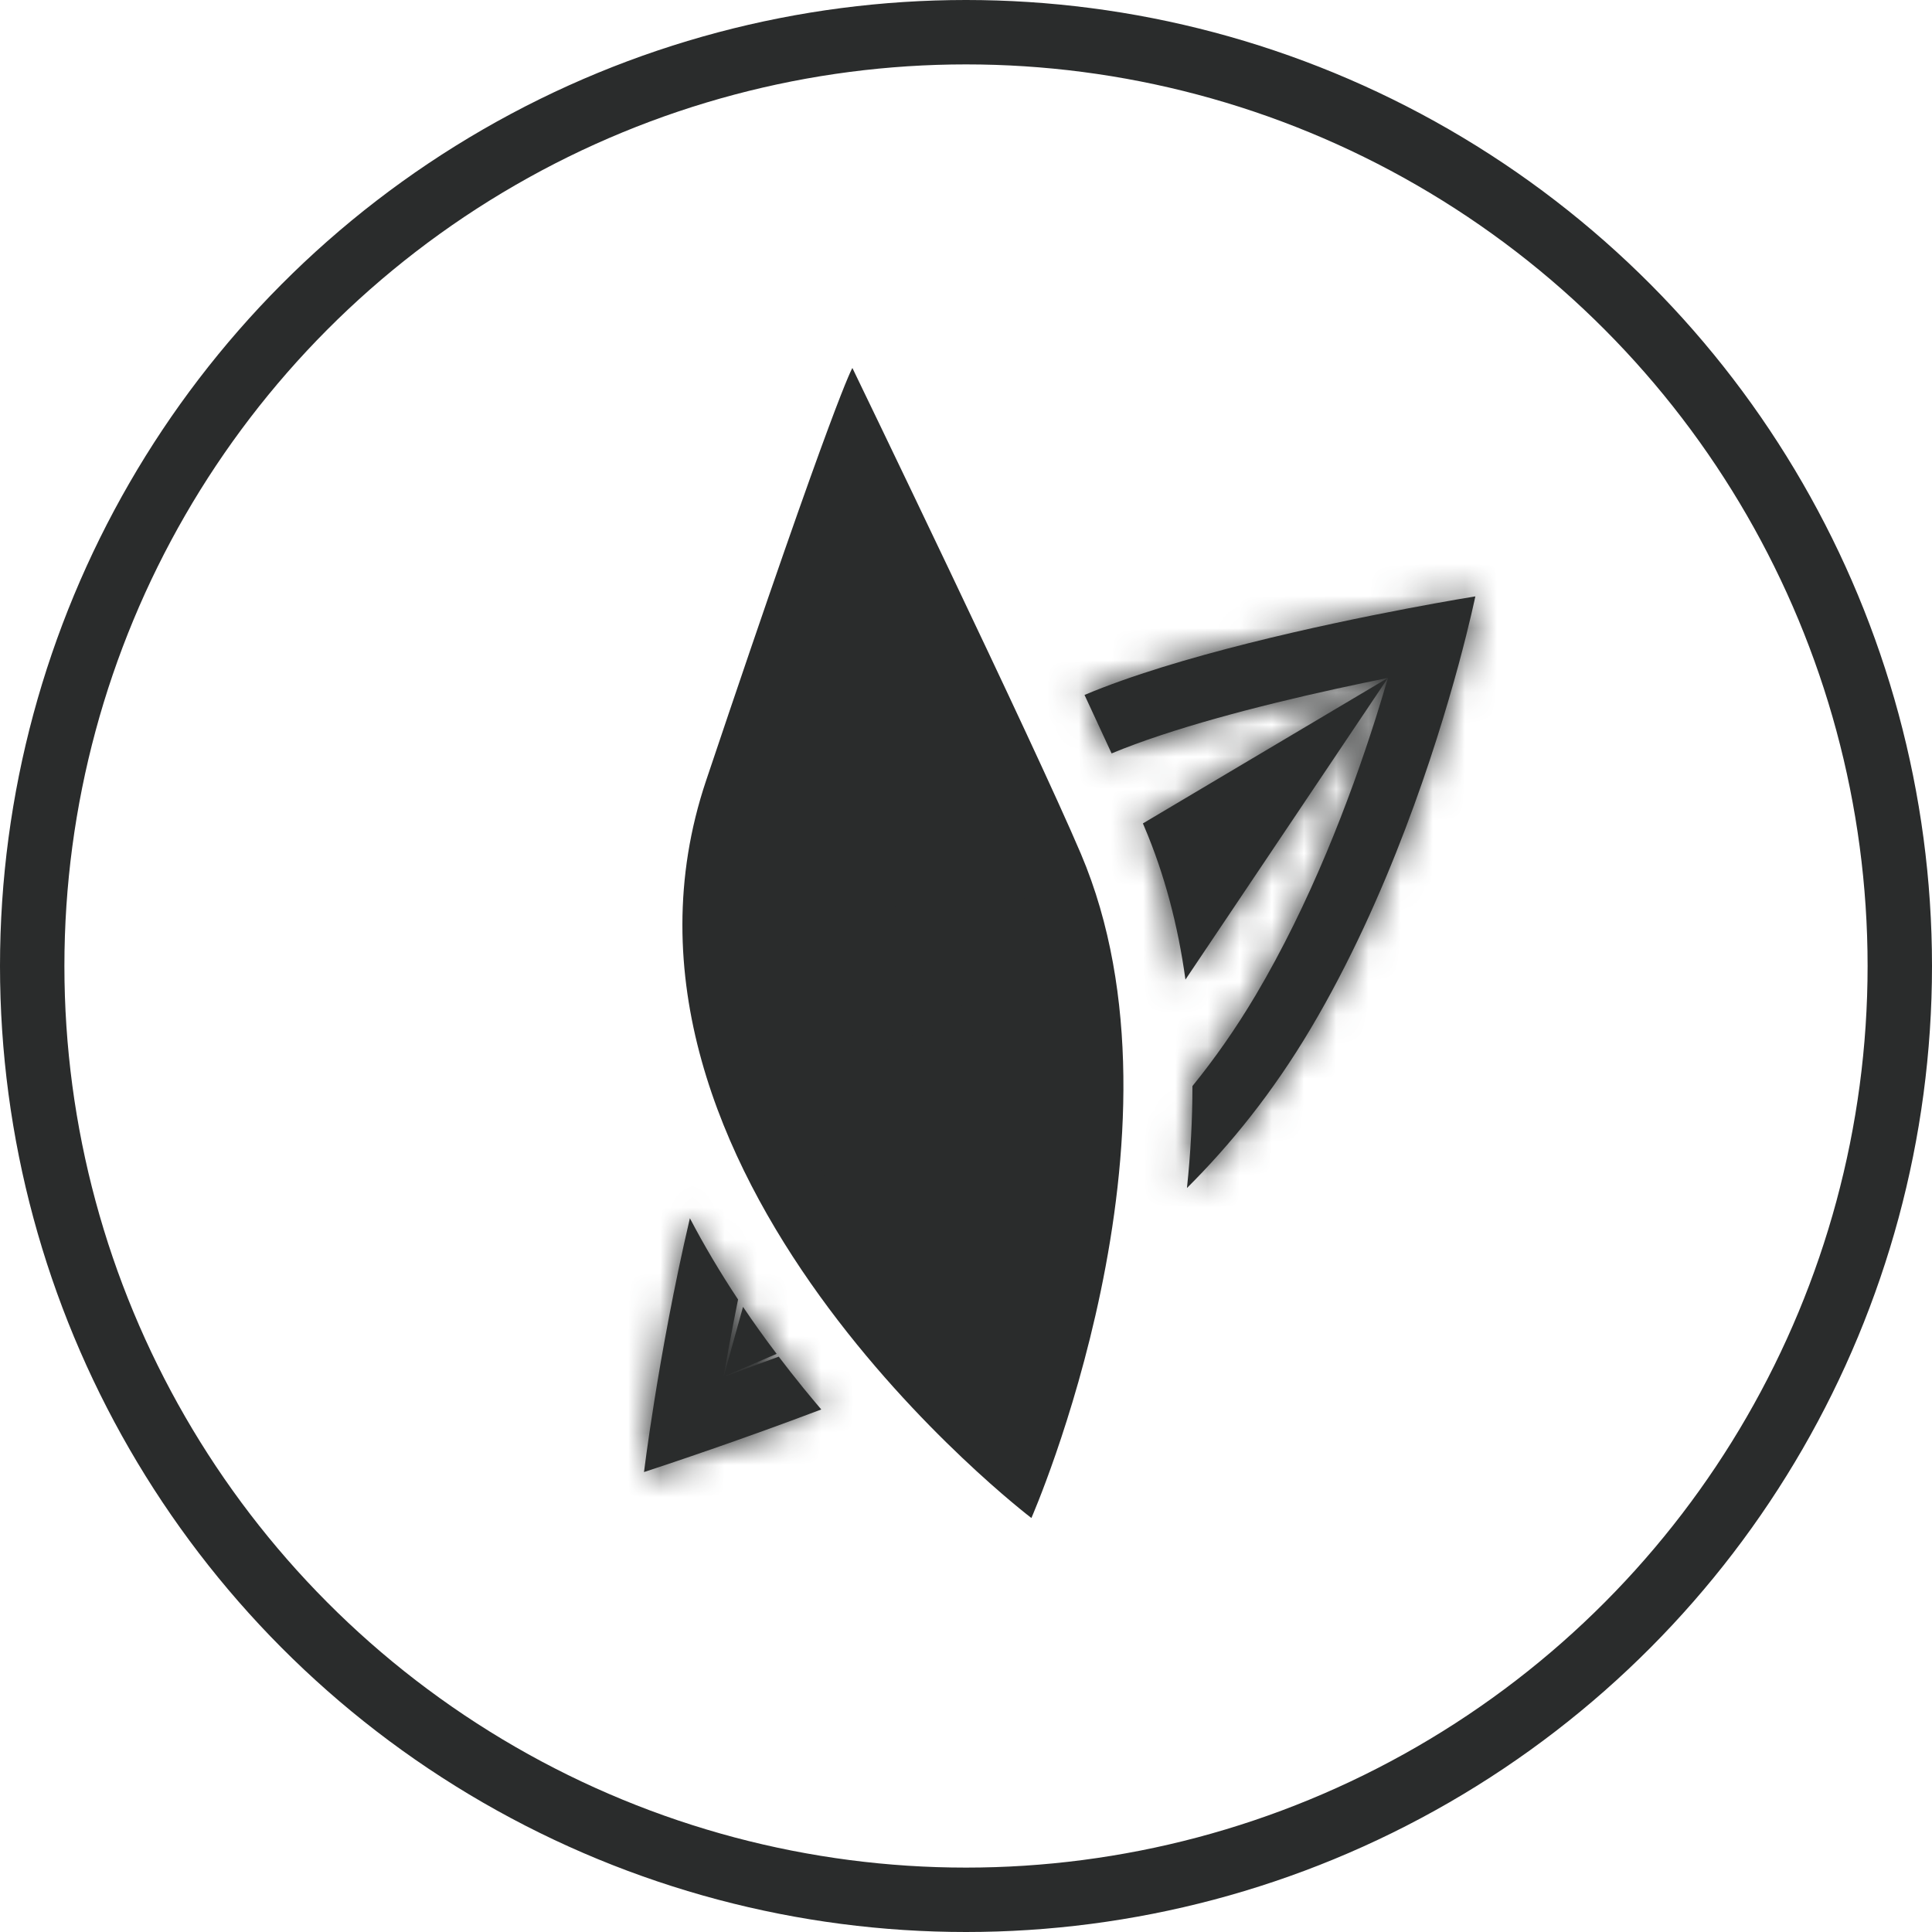
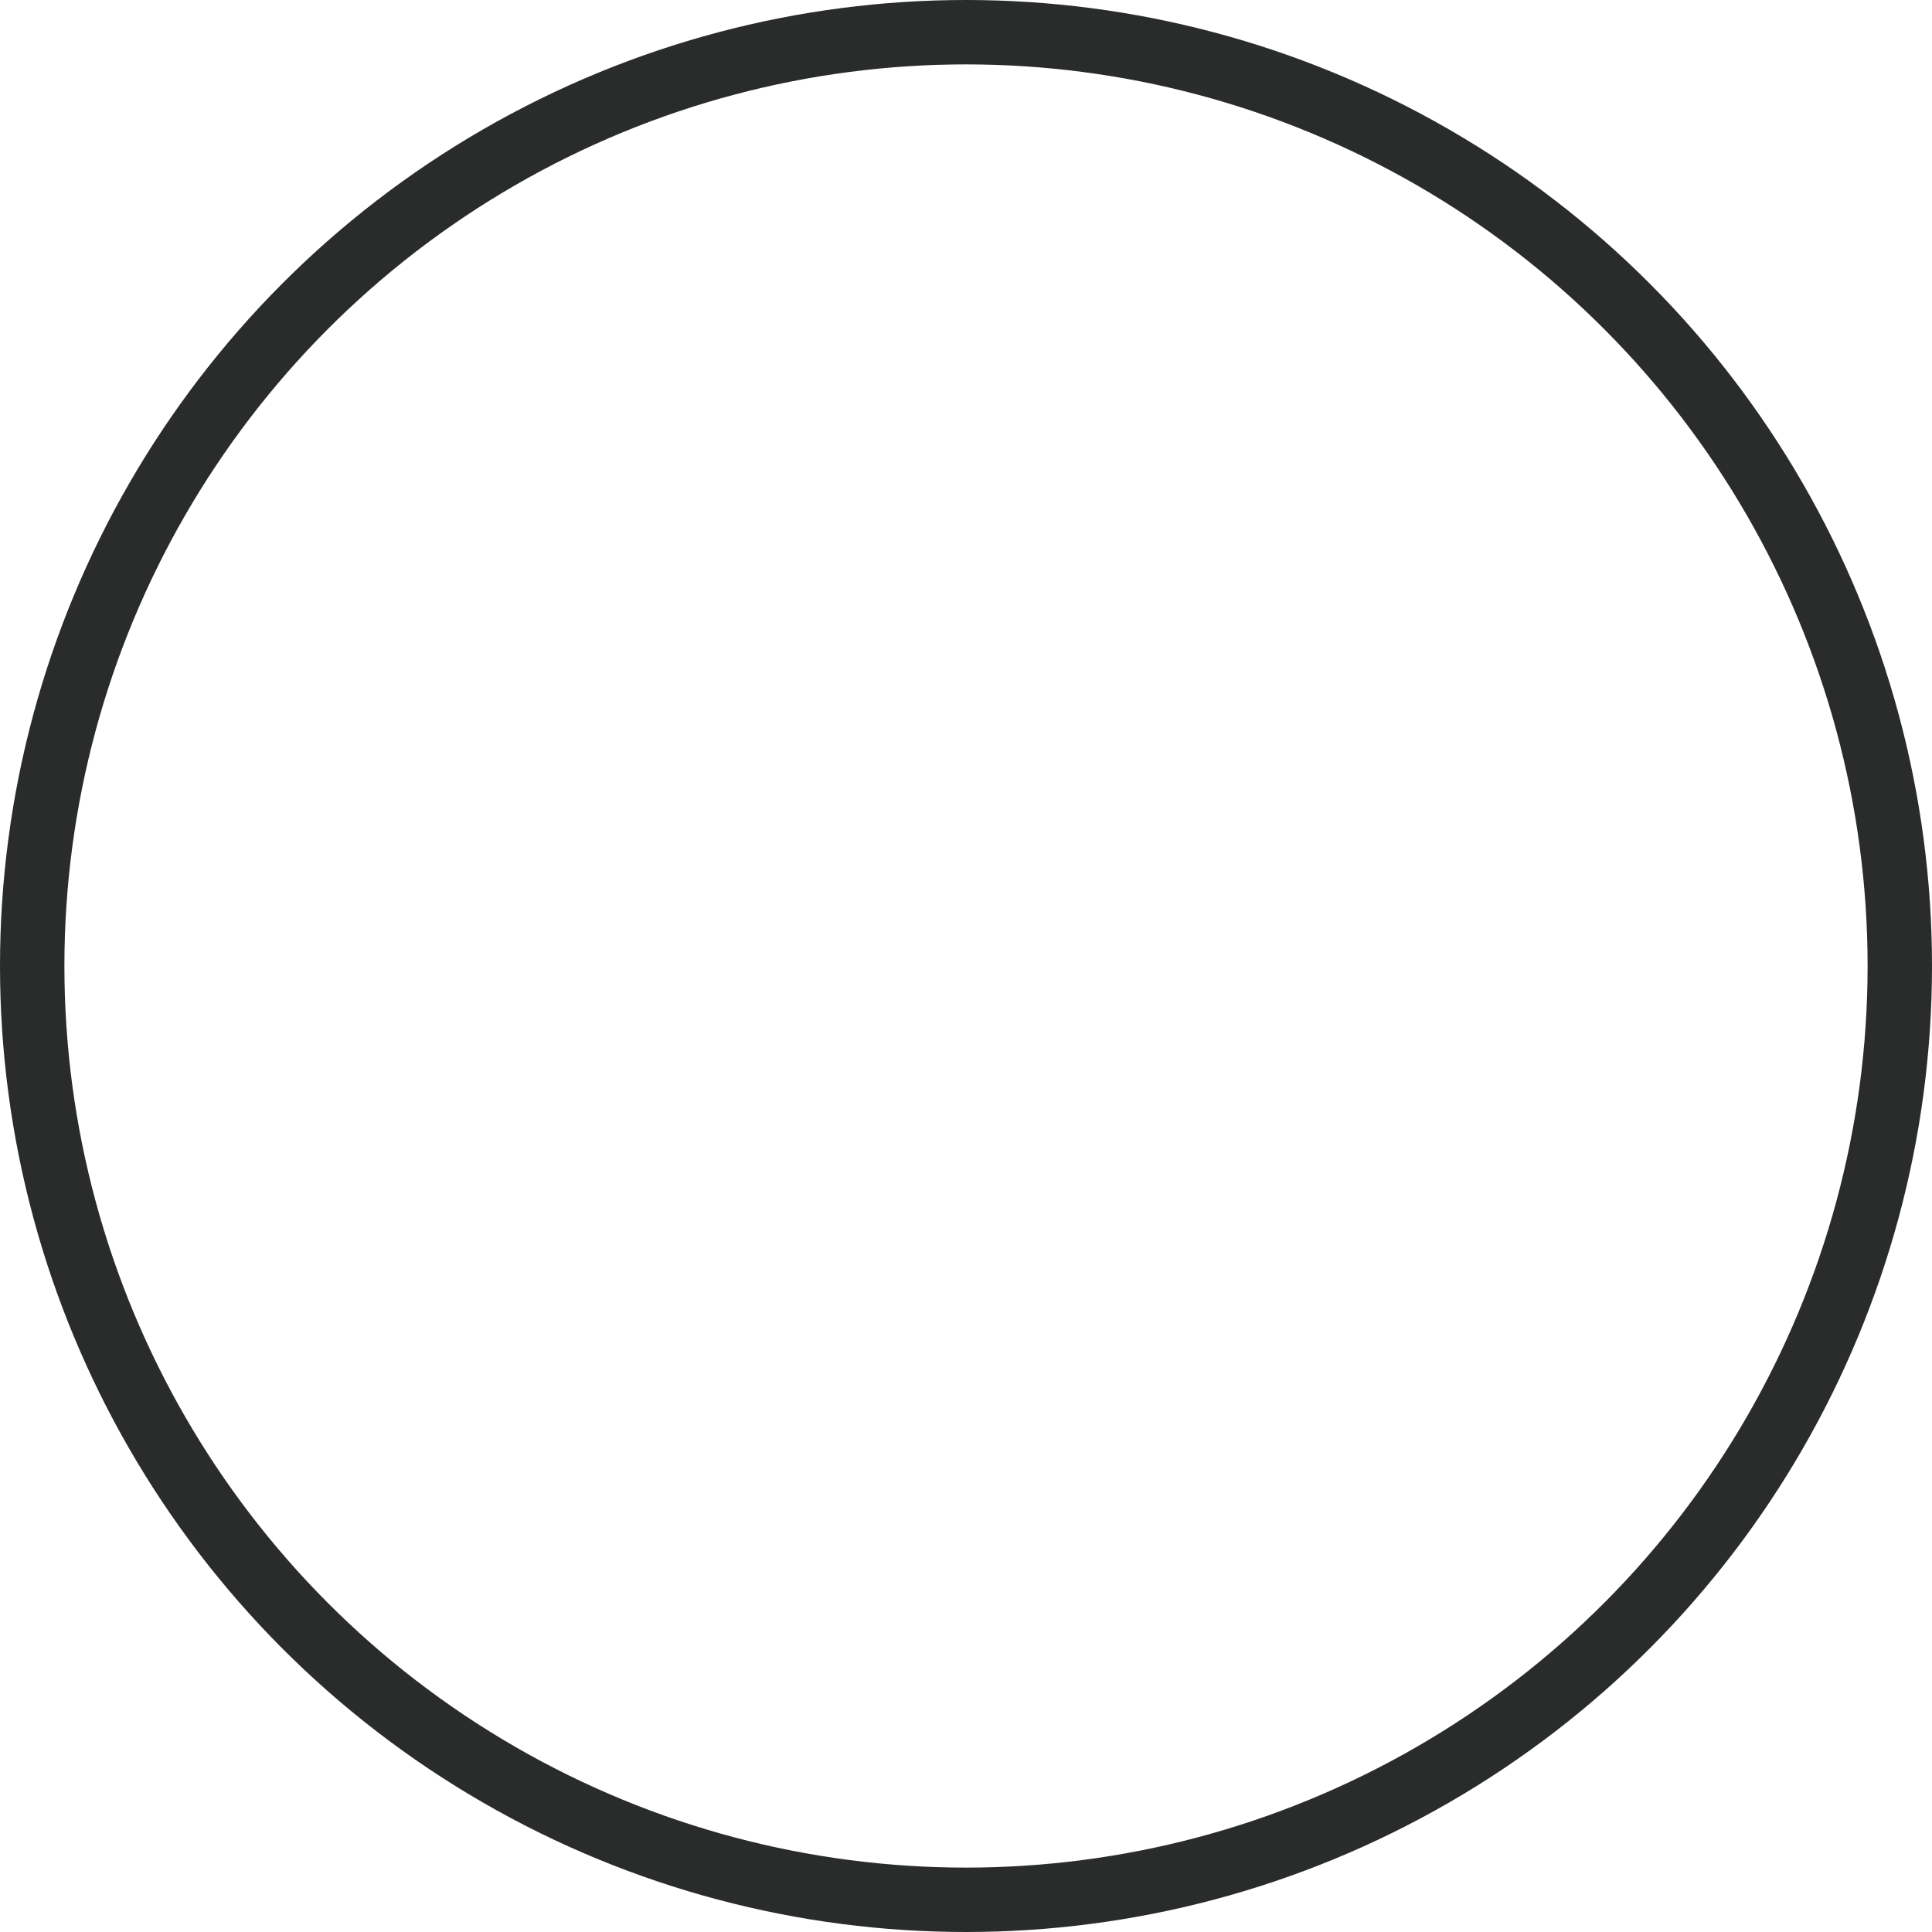
<svg xmlns="http://www.w3.org/2000/svg" width="60" height="60" viewBox="0 0 60 60" fill="none">
  <g clip-path="url(#clip0_3_1484)">
    <circle cx="30" cy="30" r="29" stroke="#2A2C2C" stroke-width="2" />
-     <path fill-rule="evenodd" clip-rule="evenodd" d="M33.568 26.516C37.264 35.219 32.031 47.143 32.031 47.143C32.031 47.143 17.857 36.367 21.927 24.246C25.997 12.125 26.472 11.428 26.472 11.428C26.472 11.428 32.127 23.123 33.568 26.516Z" fill="#2A2C2C" />
    <mask id="path-3-inside-1_3_1484" fill="white">
-       <path fill-rule="evenodd" clip-rule="evenodd" d="M23.553 31.126C23.643 30.927 23.734 30.732 23.828 30.544C25.282 27.62 27.342 25.379 29.911 23.639C30.229 24.321 30.514 24.937 30.762 25.482C28.571 27.023 26.849 28.96 25.619 31.434L31.768 27.784C32.303 29.188 32.612 30.763 32.711 32.483C32.79 33.859 32.735 35.291 32.565 36.753L31.003 39.08C31.461 38.764 31.92 38.439 32.378 38.099C32.227 39.042 32.031 39.994 31.796 40.949C31.236 41.295 30.512 41.665 29.699 42.041C29.232 41.537 28.773 41.011 28.328 40.466C29.468 39.961 30.422 39.481 31.003 39.08L28.187 40.293C26.703 38.453 25.524 36.597 24.699 34.743L25.619 31.434C25.21 32.257 24.834 33.219 24.491 34.255C24.061 33.21 23.745 32.166 23.553 31.126ZM21.425 37.833C20.922 39.981 20.556 42.03 20.321 43.501C20.105 44.853 20 45.716 20 45.716C20 45.716 20.85 45.44 22.116 45C23.071 44.668 24.263 44.243 25.505 43.772C25.318 43.553 25.133 43.33 24.949 43.105C24.686 42.782 24.431 42.457 24.184 42.132C23.587 42.354 23.008 42.564 22.472 42.755L24.119 42.045C23.753 41.562 23.405 41.075 23.075 40.586L22.472 42.755C22.59 42.07 22.73 41.309 22.892 40.503C22.902 40.454 22.911 40.406 22.921 40.357C22.369 39.523 21.868 38.681 21.425 37.833ZM36.862 36.895C38.21 35.551 39.519 33.943 40.711 31.934C43.119 27.875 44.588 23.26 45.298 20.639C45.652 19.332 45.818 18.521 45.818 18.521C45.818 18.521 44.97 18.657 43.68 18.903C41.04 19.406 36.549 20.372 33.681 21.582C33.99 22.245 34.271 22.852 34.522 23.398C36.374 22.625 39.064 21.925 41.482 21.394C42.053 21.269 42.599 21.155 43.104 21.053L35.494 25.572C35.51 25.608 35.525 25.645 35.54 25.68C36.166 27.154 36.584 28.74 36.815 30.422L43.104 21.053C42.988 21.453 42.857 21.884 42.712 22.34C41.91 24.857 40.688 28.053 38.991 30.914C38.368 31.962 37.712 32.892 37.032 33.729C37.033 34.773 36.974 35.831 36.862 36.895Z" />
+       <path fill-rule="evenodd" clip-rule="evenodd" d="M23.553 31.126C23.643 30.927 23.734 30.732 23.828 30.544C25.282 27.62 27.342 25.379 29.911 23.639C30.229 24.321 30.514 24.937 30.762 25.482L31.768 27.784C32.303 29.188 32.612 30.763 32.711 32.483C32.79 33.859 32.735 35.291 32.565 36.753L31.003 39.08C31.461 38.764 31.92 38.439 32.378 38.099C32.227 39.042 32.031 39.994 31.796 40.949C31.236 41.295 30.512 41.665 29.699 42.041C29.232 41.537 28.773 41.011 28.328 40.466C29.468 39.961 30.422 39.481 31.003 39.08L28.187 40.293C26.703 38.453 25.524 36.597 24.699 34.743L25.619 31.434C25.21 32.257 24.834 33.219 24.491 34.255C24.061 33.21 23.745 32.166 23.553 31.126ZM21.425 37.833C20.922 39.981 20.556 42.03 20.321 43.501C20.105 44.853 20 45.716 20 45.716C20 45.716 20.85 45.44 22.116 45C23.071 44.668 24.263 44.243 25.505 43.772C25.318 43.553 25.133 43.33 24.949 43.105C24.686 42.782 24.431 42.457 24.184 42.132C23.587 42.354 23.008 42.564 22.472 42.755L24.119 42.045C23.753 41.562 23.405 41.075 23.075 40.586L22.472 42.755C22.59 42.07 22.73 41.309 22.892 40.503C22.902 40.454 22.911 40.406 22.921 40.357C22.369 39.523 21.868 38.681 21.425 37.833ZM36.862 36.895C38.21 35.551 39.519 33.943 40.711 31.934C43.119 27.875 44.588 23.26 45.298 20.639C45.652 19.332 45.818 18.521 45.818 18.521C45.818 18.521 44.97 18.657 43.68 18.903C41.04 19.406 36.549 20.372 33.681 21.582C33.99 22.245 34.271 22.852 34.522 23.398C36.374 22.625 39.064 21.925 41.482 21.394C42.053 21.269 42.599 21.155 43.104 21.053L35.494 25.572C35.51 25.608 35.525 25.645 35.54 25.68C36.166 27.154 36.584 28.74 36.815 30.422L43.104 21.053C42.988 21.453 42.857 21.884 42.712 22.34C41.91 24.857 40.688 28.053 38.991 30.914C38.368 31.962 37.712 32.892 37.032 33.729C37.033 34.773 36.974 35.831 36.862 36.895Z" />
    </mask>
-     <path fill-rule="evenodd" clip-rule="evenodd" d="M23.553 31.126C23.643 30.927 23.734 30.732 23.828 30.544C25.282 27.62 27.342 25.379 29.911 23.639C30.229 24.321 30.514 24.937 30.762 25.482C28.571 27.023 26.849 28.96 25.619 31.434L31.768 27.784C32.303 29.188 32.612 30.763 32.711 32.483C32.79 33.859 32.735 35.291 32.565 36.753L31.003 39.08C31.461 38.764 31.92 38.439 32.378 38.099C32.227 39.042 32.031 39.994 31.796 40.949C31.236 41.295 30.512 41.665 29.699 42.041C29.232 41.537 28.773 41.011 28.328 40.466C29.468 39.961 30.422 39.481 31.003 39.08L28.187 40.293C26.703 38.453 25.524 36.597 24.699 34.743L25.619 31.434C25.21 32.257 24.834 33.219 24.491 34.255C24.061 33.21 23.745 32.166 23.553 31.126ZM21.425 37.833C20.922 39.981 20.556 42.03 20.321 43.501C20.105 44.853 20 45.716 20 45.716C20 45.716 20.85 45.44 22.116 45C23.071 44.668 24.263 44.243 25.505 43.772C25.318 43.553 25.133 43.33 24.949 43.105C24.686 42.782 24.431 42.457 24.184 42.132C23.587 42.354 23.008 42.564 22.472 42.755L24.119 42.045C23.753 41.562 23.405 41.075 23.075 40.586L22.472 42.755C22.59 42.07 22.73 41.309 22.892 40.503C22.902 40.454 22.911 40.406 22.921 40.357C22.369 39.523 21.868 38.681 21.425 37.833ZM36.862 36.895C38.21 35.551 39.519 33.943 40.711 31.934C43.119 27.875 44.588 23.26 45.298 20.639C45.652 19.332 45.818 18.521 45.818 18.521C45.818 18.521 44.97 18.657 43.68 18.903C41.04 19.406 36.549 20.372 33.681 21.582C33.99 22.245 34.271 22.852 34.522 23.398C36.374 22.625 39.064 21.925 41.482 21.394C42.053 21.269 42.599 21.155 43.104 21.053L35.494 25.572C35.51 25.608 35.525 25.645 35.54 25.68C36.166 27.154 36.584 28.74 36.815 30.422L43.104 21.053C42.988 21.453 42.857 21.884 42.712 22.34C41.91 24.857 40.688 28.053 38.991 30.914C38.368 31.962 37.712 32.892 37.032 33.729C37.033 34.773 36.974 35.831 36.862 36.895Z" fill="#2A2C2C" />
-     <path d="M26.582 31.702C26.73 31.17 26.419 30.619 25.887 30.471C25.354 30.323 24.803 30.634 24.655 31.166L26.582 31.702ZM23.736 34.475C23.588 35.007 23.899 35.558 24.431 35.706C24.963 35.854 25.515 35.543 25.663 35.011L23.736 34.475ZM24.038 40.854C24.186 40.322 23.875 39.771 23.343 39.623C22.811 39.475 22.259 39.786 22.111 40.319L24.038 40.854ZM22.472 42.755L21.509 42.487C21.406 42.858 21.524 43.255 21.815 43.508C22.105 43.761 22.514 43.825 22.868 43.673L22.472 42.755ZM31.399 39.998C31.906 39.779 32.14 39.191 31.922 38.684C31.703 38.177 31.115 37.943 30.608 38.161L31.399 39.998ZM27.791 39.374C27.284 39.593 27.05 40.181 27.269 40.688C27.487 41.196 28.076 41.43 28.583 41.211L27.791 39.374ZM24.514 42.964C25.021 42.745 25.256 42.157 25.037 41.65C24.819 41.143 24.23 40.908 23.723 41.127L24.514 42.964ZM30.173 38.522C29.865 38.981 29.987 39.602 30.446 39.91C30.904 40.218 31.526 40.095 31.834 39.637L30.173 38.522ZM33.395 37.31C33.703 36.852 33.581 36.23 33.123 35.923C32.664 35.615 32.043 35.737 31.735 36.196L33.395 37.31ZM35.985 29.865C35.677 30.323 35.799 30.945 36.258 31.252C36.716 31.56 37.337 31.438 37.645 30.98L35.985 29.865ZM43.104 21.053L43.934 21.611C44.195 21.223 44.152 20.706 43.831 20.366C43.509 20.026 42.996 19.955 42.594 20.194L43.104 21.053ZM25.108 30.574C24.633 30.856 24.477 31.47 24.759 31.945C25.041 32.419 25.654 32.576 26.129 32.294L25.108 30.574ZM32.278 28.643C32.753 28.362 32.91 27.748 32.628 27.273C32.346 26.798 31.732 26.642 31.257 26.924L32.278 28.643ZM34.983 24.712C34.508 24.994 34.352 25.607 34.634 26.082C34.916 26.557 35.529 26.713 36.004 26.431L34.983 24.712ZM24.655 31.166L23.736 34.475L25.663 35.011L26.582 31.702L24.655 31.166ZM22.111 40.319L21.509 42.487L23.436 43.023L24.038 40.854L22.111 40.319ZM30.608 38.161L27.791 39.374L28.583 41.211L31.399 39.998L30.608 38.161ZM23.723 41.127L22.076 41.836L22.868 43.673L24.514 42.964L23.723 41.127ZM31.834 39.637L33.395 37.31L31.735 36.196L30.173 38.522L31.834 39.637ZM37.645 30.98L43.934 21.611L42.274 20.496L35.985 29.865L37.645 30.98ZM26.129 32.294L32.278 28.643L31.257 26.924L25.108 30.574L26.129 32.294ZM36.004 26.431L43.615 21.913L42.594 20.194L34.983 24.712L36.004 26.431ZM23.553 31.126L21.729 30.304C21.562 30.676 21.512 31.089 21.586 31.49L23.553 31.126ZM23.828 30.544L22.037 29.653L22.037 29.654L23.828 30.544ZM29.911 23.639L31.724 22.794C31.477 22.263 31.009 21.867 30.444 21.711C29.88 21.555 29.275 21.654 28.79 21.983L29.911 23.639ZM30.762 25.482L31.913 27.117C32.7 26.563 32.981 25.527 32.581 24.651L30.762 25.482ZM25.619 31.434L23.828 30.544C23.433 31.337 23.608 32.297 24.258 32.9C24.908 33.503 25.877 33.606 26.64 33.154L25.619 31.434ZM31.768 27.784L33.637 27.072C33.427 26.52 32.984 26.09 32.426 25.895C31.869 25.701 31.254 25.762 30.747 26.064L31.768 27.784ZM32.711 32.483L34.708 32.368L32.711 32.483ZM32.565 36.753L34.226 37.868C34.403 37.603 34.515 37.3 34.552 36.984L32.565 36.753ZM31.003 39.08L29.343 37.965C28.807 38.762 28.915 39.828 29.598 40.502C30.281 41.177 31.348 41.271 32.139 40.726L31.003 39.08ZM32.378 38.099L34.353 38.416C34.482 37.613 34.112 36.811 33.416 36.389C32.721 35.967 31.839 36.008 31.186 36.493L32.378 38.099ZM31.796 40.949L32.847 42.651C33.293 42.375 33.613 41.936 33.738 41.427L31.796 40.949ZM29.699 42.041L28.23 43.399C28.819 44.035 29.75 44.22 30.537 43.857L29.699 42.041ZM28.328 40.466L27.518 38.638C26.947 38.891 26.527 39.395 26.383 40.002C26.238 40.609 26.384 41.249 26.779 41.732L28.328 40.466ZM31.003 39.08L32.139 40.726C32.985 40.142 33.251 39.011 32.753 38.111C32.256 37.212 31.156 36.836 30.212 37.243L31.003 39.08ZM28.187 40.293L26.63 41.548C27.194 42.247 28.154 42.485 28.978 42.13L28.187 40.293ZM24.699 34.743L22.772 34.207C22.648 34.655 22.683 35.131 22.872 35.556L24.699 34.743ZM25.619 31.434L27.546 31.97C27.822 30.976 27.297 29.936 26.334 29.567C25.372 29.198 24.286 29.621 23.827 30.545L25.619 31.434ZM24.491 34.255L22.641 35.016C22.959 35.789 23.724 36.283 24.56 36.254C25.396 36.225 26.126 35.679 26.389 34.885L24.491 34.255ZM20.321 43.501L22.296 43.816L20.321 43.501ZM21.425 37.833L23.197 36.906C22.81 36.166 22.003 35.744 21.174 35.849C20.345 35.954 19.669 36.563 19.478 37.377L21.425 37.833ZM20 45.716L18.014 45.473C17.932 46.151 18.201 46.825 18.728 47.259C19.255 47.693 19.967 47.829 20.616 47.618L20 45.716ZM22.116 45L21.459 43.111H21.459L22.116 45ZM25.505 43.772L26.214 45.642C26.822 45.411 27.28 44.899 27.442 44.269C27.604 43.639 27.449 42.97 27.027 42.475L25.505 43.772ZM24.949 43.105L26.501 41.843L26.501 41.843L24.949 43.105ZM24.184 42.132L25.776 40.922C25.243 40.219 24.312 39.95 23.486 40.258L24.184 42.132ZM22.472 42.755L20.501 42.415C20.381 43.115 20.64 43.827 21.184 44.285C21.728 44.742 22.474 44.877 23.143 44.639L22.472 42.755ZM24.119 42.045L24.91 43.882C25.474 43.639 25.895 43.151 26.052 42.557C26.209 41.963 26.085 41.33 25.715 40.84L24.119 42.045ZM23.075 40.586L24.732 39.467C24.296 38.821 23.523 38.487 22.753 38.612C21.984 38.738 21.357 39.299 21.148 40.051L23.075 40.586ZM22.892 40.503L20.931 40.109L20.931 40.109L22.892 40.503ZM22.921 40.357L24.881 40.755C24.987 40.235 24.882 39.694 24.589 39.252L22.921 40.357ZM40.711 31.934L38.991 30.914L40.711 31.934ZM36.862 36.895L34.873 36.686C34.785 37.528 35.236 38.335 36 38.7C36.764 39.065 37.675 38.91 38.275 38.311L36.862 36.895ZM45.298 20.639L47.229 21.162V21.162L45.298 20.639ZM45.818 18.521L47.778 18.922C47.909 18.278 47.717 17.611 47.263 17.137C46.808 16.663 46.15 16.442 45.502 16.546L45.818 18.521ZM43.68 18.903L43.305 16.938V16.938L43.68 18.903ZM33.681 21.582L32.903 19.739C32.403 19.951 32.01 20.357 31.814 20.864C31.619 21.371 31.639 21.935 31.868 22.428L33.681 21.582ZM34.522 23.398L32.703 24.231C33.152 25.211 34.297 25.659 35.291 25.244L34.522 23.398ZM41.482 21.394L41.053 19.44V19.44L41.482 21.394ZM43.104 21.053L45.024 21.612C45.22 20.941 45.05 20.216 44.577 19.701C44.104 19.185 43.396 18.955 42.71 19.093L43.104 21.053ZM35.494 25.572L34.473 23.852C33.61 24.364 33.26 25.437 33.655 26.359L35.494 25.572ZM35.54 25.68L33.699 26.462L33.699 26.462L35.54 25.68ZM36.815 30.422L34.834 30.694C34.946 31.516 35.555 32.183 36.364 32.371C37.173 32.558 38.013 32.226 38.475 31.537L36.815 30.422ZM42.712 22.34L44.618 22.947L44.618 22.947L42.712 22.34ZM38.991 30.914L40.711 31.934V31.934L38.991 30.914ZM37.032 33.729L35.481 32.467C35.19 32.824 35.032 33.27 35.032 33.73L37.032 33.729ZM25.376 31.948C25.456 31.77 25.538 31.598 25.619 31.433L22.037 29.654C21.931 29.867 21.829 30.084 21.729 30.304L25.376 31.948ZM25.619 31.434C26.908 28.841 28.728 26.856 31.033 25.295L28.79 21.983C25.956 23.902 23.655 26.4 22.037 29.653L25.619 31.434ZM28.098 24.483C28.414 25.162 28.697 25.773 28.942 26.312L32.581 24.651C32.33 24.101 32.043 23.48 31.724 22.794L28.098 24.483ZM29.611 23.846C27.163 25.568 25.214 27.756 23.828 30.544L27.41 32.325C28.484 30.165 29.979 28.478 31.913 27.117L29.611 23.846ZM26.64 33.154L32.789 29.503L30.747 26.064L24.598 29.714L26.64 33.154ZM29.899 28.495C30.348 29.676 30.625 31.044 30.714 32.598L34.708 32.368C34.599 30.482 34.257 28.7 33.637 27.072L29.899 28.495ZM30.714 32.598C30.786 33.842 30.737 35.158 30.578 36.522L34.552 36.984C34.733 35.424 34.794 33.875 34.708 32.368L30.714 32.598ZM32.664 40.194L34.226 37.868L30.905 35.638L29.343 37.965L32.664 40.194ZM31.186 36.493C30.751 36.816 30.312 37.127 29.868 37.433L32.139 40.726C32.609 40.401 33.089 40.062 33.571 39.704L31.186 36.493ZM30.404 37.781C30.261 38.667 30.077 39.566 29.854 40.471L33.738 41.427C33.985 40.423 34.192 39.417 34.353 38.416L30.404 37.781ZM30.745 39.247C30.283 39.533 29.641 39.865 28.86 40.225L30.537 43.857C31.384 43.466 32.189 43.057 32.847 42.651L30.745 39.247ZM31.167 40.683C30.727 40.207 30.295 39.712 29.876 39.2L26.779 41.732C27.252 42.31 27.738 42.866 28.23 43.399L31.167 40.683ZM29.138 42.295C30.289 41.785 31.392 41.241 32.139 40.726L29.868 37.433C29.452 37.72 28.646 38.138 27.518 38.638L29.138 42.295ZM30.212 37.243L27.396 38.456L28.978 42.13L31.794 40.916L30.212 37.243ZM29.744 39.037C28.345 37.303 27.267 35.594 26.526 33.93L22.872 35.556C23.781 37.601 25.062 39.604 26.63 41.548L29.744 39.037ZM23.692 30.899L22.772 34.207L26.626 35.278L27.546 31.97L23.692 30.899ZM26.389 34.885C26.714 33.905 27.057 33.035 27.41 32.324L23.827 30.545C23.364 31.478 22.954 32.534 22.592 33.626L26.389 34.885ZM26.34 33.495C25.958 32.564 25.684 31.653 25.519 30.762L21.586 31.49C21.806 32.679 22.164 33.856 22.641 35.016L26.34 33.495ZM22.296 43.816C22.526 42.376 22.883 40.376 23.372 38.29L19.478 37.377C18.96 39.586 18.585 41.685 18.346 43.186L22.296 43.816ZM20 45.716C21.985 45.958 21.985 45.958 21.985 45.958C21.985 45.958 21.985 45.958 21.985 45.958C21.985 45.958 21.985 45.958 21.985 45.958C21.985 45.958 21.985 45.958 21.985 45.958C21.985 45.958 21.985 45.958 21.985 45.957C21.985 45.956 21.985 45.954 21.986 45.952C21.986 45.946 21.987 45.938 21.989 45.926C21.992 45.902 21.997 45.866 22.003 45.817C22.015 45.721 22.035 45.576 22.06 45.39C22.112 45.017 22.19 44.477 22.296 43.816L18.346 43.186C18.235 43.877 18.153 44.444 18.098 44.841C18.071 45.039 18.05 45.195 18.036 45.302C18.029 45.356 18.024 45.398 18.02 45.426C18.018 45.441 18.017 45.452 18.016 45.46C18.016 45.464 18.015 45.467 18.015 45.469C18.015 45.47 18.015 45.471 18.015 45.472C18.015 45.472 18.015 45.472 18.014 45.473C18.014 45.473 18.014 45.473 18.014 45.473C18.014 45.473 18.014 45.473 18.014 45.473C18.014 45.473 18.014 45.473 20 45.716ZM21.459 43.111C20.835 43.328 20.314 43.504 19.949 43.626C19.767 43.687 19.624 43.734 19.527 43.766C19.479 43.782 19.442 43.794 19.418 43.802C19.406 43.806 19.397 43.809 19.391 43.811C19.388 43.812 19.386 43.812 19.384 43.813C19.384 43.813 19.383 43.813 19.383 43.813C19.383 43.813 19.383 43.813 19.383 43.813C19.383 43.813 19.383 43.813 19.383 43.813C19.383 43.813 19.383 43.813 19.383 43.813C19.383 43.813 19.383 43.813 20 45.716C20.616 47.618 20.617 47.618 20.617 47.618C20.617 47.618 20.617 47.618 20.617 47.618C20.617 47.618 20.617 47.618 20.617 47.618C20.617 47.618 20.617 47.618 20.618 47.618C20.618 47.618 20.619 47.617 20.62 47.617C20.622 47.616 20.625 47.615 20.628 47.614C20.636 47.612 20.646 47.609 20.659 47.604C20.686 47.595 20.726 47.583 20.777 47.566C20.879 47.532 21.028 47.483 21.217 47.42C21.594 47.294 22.131 47.112 22.772 46.889L21.459 43.111ZM24.796 41.902C23.576 42.364 22.402 42.783 21.459 43.111L22.772 46.889C23.74 46.553 24.95 46.121 26.214 45.642L24.796 41.902ZM23.398 44.367C23.591 44.604 23.786 44.838 23.983 45.069L27.027 42.475C26.85 42.267 26.674 42.056 26.501 41.843L23.398 44.367ZM22.592 43.342C22.853 43.685 23.122 44.027 23.398 44.367L26.501 41.843C26.252 41.536 26.01 41.229 25.776 40.922L22.592 43.342ZM23.143 44.639C23.687 44.445 24.274 44.232 24.882 44.006L23.486 40.258C22.899 40.476 22.33 40.682 21.801 40.871L23.143 44.639ZM23.327 40.209L21.681 40.918L23.263 44.592L24.91 43.882L23.327 40.209ZM21.417 41.705C21.768 42.225 22.137 42.74 22.523 43.251L25.715 40.84C25.369 40.383 25.042 39.925 24.732 39.467L21.417 41.705ZM21.148 40.051L20.545 42.219L24.399 43.29L25.002 41.122L21.148 40.051ZM24.443 43.095C24.558 42.425 24.695 41.682 24.853 40.897L20.931 40.109C20.765 40.935 20.622 41.715 20.501 42.415L24.443 43.095ZM24.853 40.897C24.862 40.85 24.872 40.802 24.881 40.755L20.961 39.959C20.951 40.009 20.941 40.059 20.931 40.109L24.853 40.897ZM19.653 38.76C20.131 39.674 20.666 40.574 21.254 41.461L24.589 39.252C24.071 38.471 23.606 37.688 23.197 36.906L19.653 38.76ZM38.991 30.914C37.891 32.768 36.688 34.244 35.45 35.48L38.275 38.311C39.733 36.857 41.147 35.118 42.431 32.955L38.991 30.914ZM43.368 20.115C42.676 22.669 41.264 27.083 38.991 30.914L42.431 32.955C44.975 28.667 46.5 23.85 47.229 21.162L43.368 20.115ZM45.818 18.521C43.859 18.12 43.859 18.12 43.859 18.12C43.859 18.12 43.859 18.12 43.859 18.12C43.859 18.12 43.859 18.12 43.859 18.12C43.859 18.119 43.859 18.119 43.859 18.119C43.859 18.119 43.859 18.119 43.859 18.119C43.859 18.12 43.858 18.121 43.858 18.123C43.857 18.128 43.856 18.135 43.854 18.145C43.849 18.165 43.842 18.197 43.833 18.241C43.814 18.328 43.784 18.461 43.744 18.634C43.663 18.98 43.538 19.487 43.368 20.115L47.229 21.162C47.412 20.484 47.548 19.932 47.638 19.546C47.684 19.353 47.718 19.201 47.741 19.095C47.752 19.042 47.761 19.001 47.767 18.972C47.77 18.957 47.773 18.946 47.774 18.937C47.775 18.933 47.776 18.93 47.776 18.927C47.777 18.926 47.777 18.925 47.777 18.924C47.777 18.923 47.777 18.923 47.778 18.922C47.778 18.922 47.778 18.922 47.778 18.922C47.778 18.922 47.778 18.922 47.778 18.922C47.778 18.922 47.778 18.922 45.818 18.521ZM44.054 20.867C44.687 20.747 45.21 20.653 45.574 20.59C45.756 20.559 45.898 20.535 45.993 20.519C46.041 20.511 46.077 20.505 46.101 20.501C46.113 20.499 46.122 20.498 46.127 20.497C46.13 20.496 46.132 20.496 46.133 20.496C46.134 20.496 46.134 20.496 46.134 20.496C46.134 20.496 46.135 20.496 46.134 20.496C46.134 20.496 46.134 20.496 46.134 20.496C46.134 20.496 46.134 20.496 46.134 20.496C46.134 20.496 46.134 20.496 45.818 18.521C45.502 16.546 45.502 16.546 45.502 16.546C45.502 16.546 45.502 16.546 45.502 16.546C45.502 16.546 45.502 16.546 45.502 16.546C45.501 16.546 45.501 16.546 45.501 16.546C45.5 16.546 45.499 16.547 45.498 16.547C45.496 16.547 45.493 16.547 45.489 16.548C45.482 16.549 45.471 16.551 45.457 16.553C45.43 16.558 45.389 16.564 45.337 16.573C45.234 16.59 45.083 16.616 44.891 16.649C44.509 16.715 43.963 16.813 43.305 16.938L44.054 20.867ZM34.459 23.425C37.106 22.307 41.4 21.374 44.054 20.867L43.305 16.938C40.68 17.439 35.992 18.436 32.903 19.739L34.459 23.425ZM36.34 22.565C36.087 22.014 35.804 21.403 35.493 20.736L31.868 22.428C32.176 23.088 32.456 23.691 32.703 24.231L36.34 22.565ZM41.053 19.44C38.618 19.975 35.779 20.706 33.752 21.552L35.291 25.244C36.968 24.545 39.51 23.875 41.911 23.347L41.053 19.44ZM42.71 19.093C42.195 19.196 41.637 19.312 41.053 19.44L41.911 23.347C42.469 23.225 43.003 23.114 43.498 23.014L42.71 19.093ZM36.515 27.291L44.125 22.773L42.083 19.334L34.473 23.852L36.515 27.291ZM37.381 24.898C37.365 24.861 37.349 24.823 37.332 24.784L33.655 26.359C33.67 26.394 33.685 26.428 33.699 26.462L37.381 24.898ZM38.796 30.151C38.544 28.313 38.084 26.553 37.381 24.898L33.699 26.462C34.248 27.755 34.624 29.167 34.834 30.694L38.796 30.151ZM38.475 31.537L44.765 22.168L41.444 19.939L35.154 29.307L38.475 31.537ZM41.184 20.494C41.072 20.879 40.946 21.294 40.806 21.733L44.618 22.947C44.768 22.474 44.904 22.027 45.024 21.612L41.184 20.494ZM40.806 21.733C40.029 24.174 38.861 27.213 37.271 29.893L40.711 31.934C42.515 28.893 43.792 25.54 44.618 22.947L40.806 21.733ZM37.271 29.893C36.699 30.857 36.099 31.706 35.481 32.467L38.584 34.99C39.325 34.079 40.038 33.068 40.711 31.934L37.271 29.893ZM38.851 37.105C38.97 35.975 39.033 34.847 39.032 33.727L35.032 33.73C35.033 34.699 34.979 35.686 34.873 36.686L38.851 37.105Z" fill="#2A2C2C" mask="url(#path-3-inside-1_3_1484)" />
  </g>
  <defs>
    <clipPath id="clip0_3_1484">
      <rect width="60" height="60" fill="white" />
    </clipPath>
  </defs>
</svg>